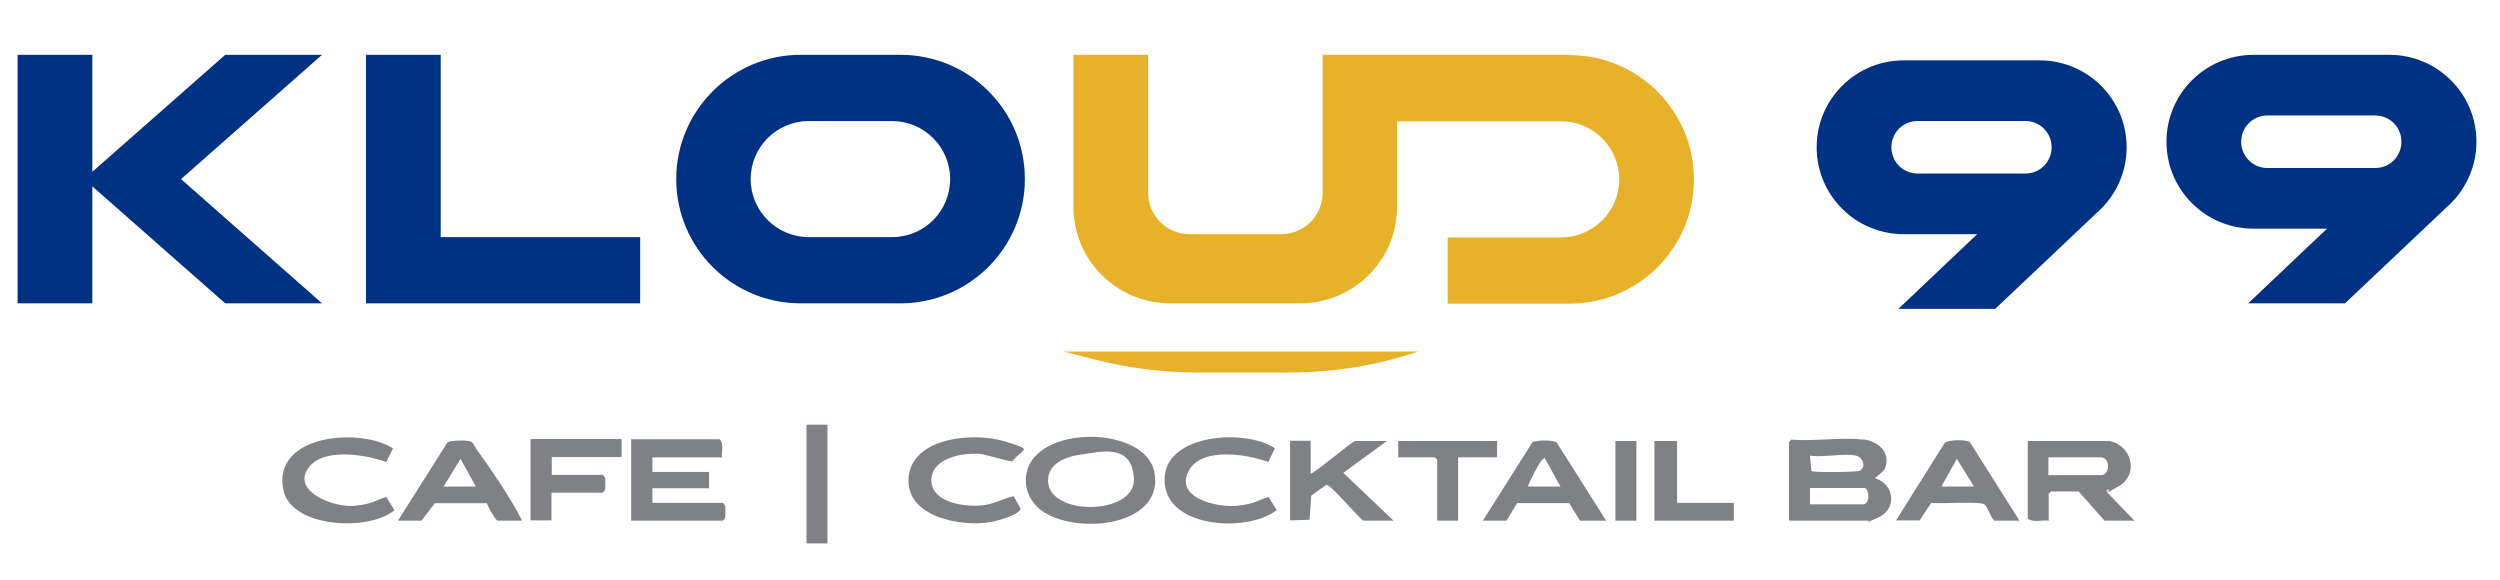
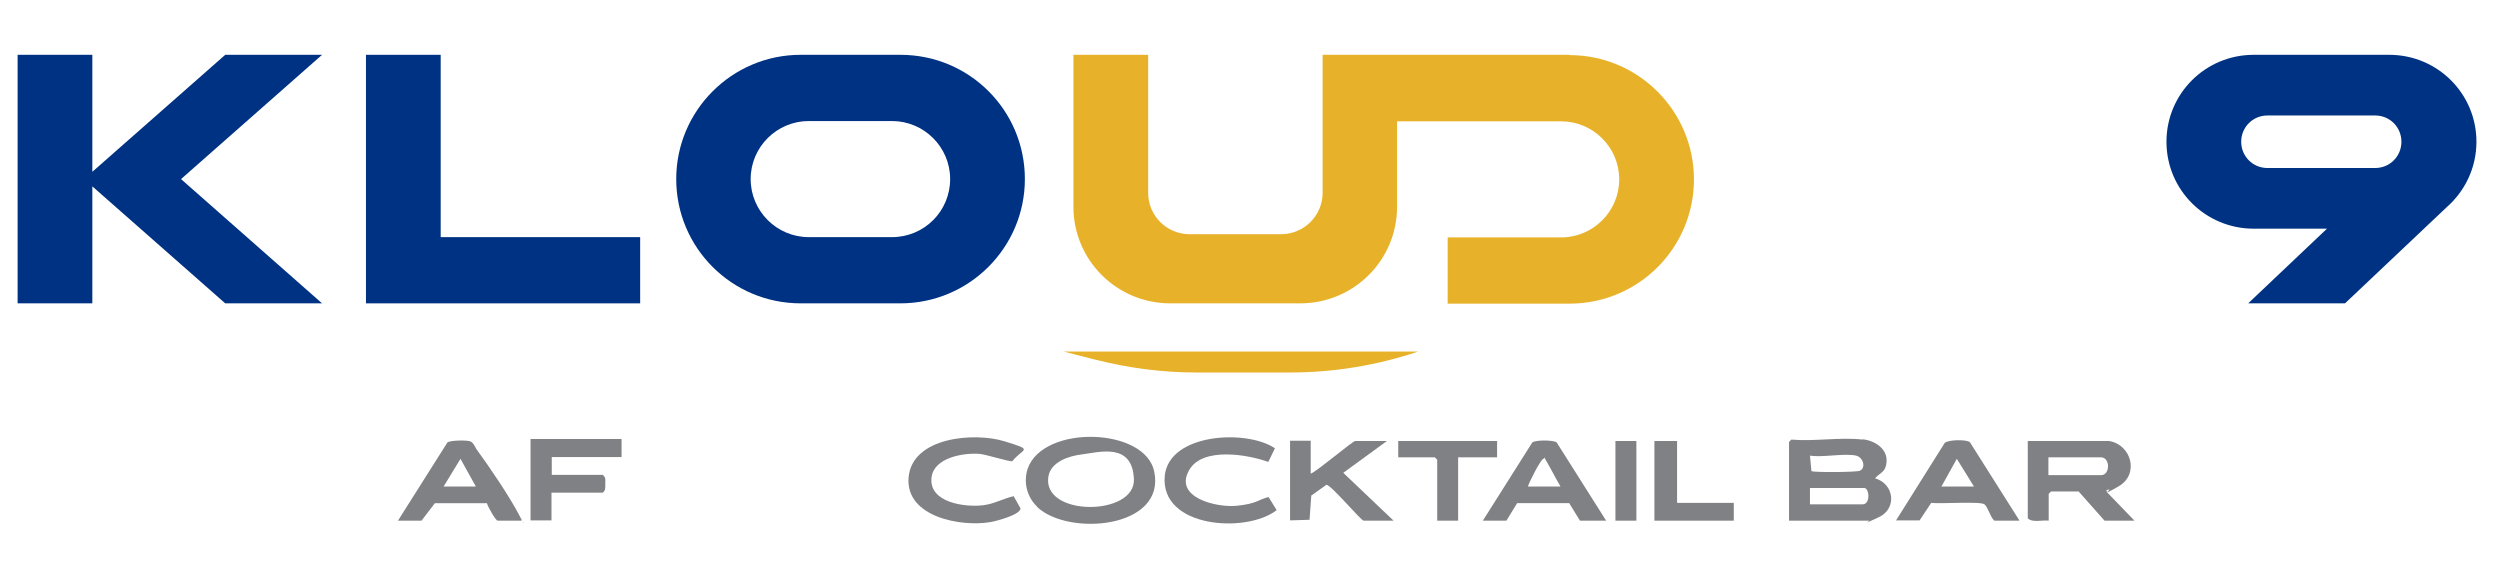
<svg xmlns="http://www.w3.org/2000/svg" width="336" height="78" viewBox="0 0 336 78" fill="none">
-   <path d="M257.72 23.321H272.219C274.173 23.321 275.736 21.753 275.736 19.793C275.736 17.832 274.173 16.264 272.219 16.264H257.72C255.766 16.264 254.203 17.832 254.203 19.793C254.203 21.753 255.766 23.321 257.72 23.321ZM285.819 19.793C285.819 23.321 284.256 26.458 281.794 28.614L268.155 41.513H255.141L265.732 31.476H255.883C249.396 31.476 244.159 26.262 244.159 19.793C244.159 13.324 249.396 8.109 255.883 8.109H274.095C280.582 8.109 285.819 13.324 285.819 19.793Z" fill="#003283" />
  <path d="M24.33 24.069L43.284 40.77H30.27L12.41 25.049V40.77H2.367V7.367H12.41V23.089L30.27 7.367H43.284L24.33 24.069Z" fill="#003283" />
  <path d="M86.038 31.871V40.77H49.185V7.367H59.229V31.871H86.038Z" fill="#003283" />
  <path d="M127.699 24.069C127.699 19.756 124.181 16.267 119.882 16.267H108.705C104.406 16.267 100.889 19.756 100.889 24.069C100.889 28.381 104.406 31.871 108.705 31.871H119.882C124.22 31.871 127.699 28.381 127.699 24.069ZM137.742 24.069C137.742 33.282 130.239 40.77 121.016 40.77H107.611C98.349 40.77 90.885 33.282 90.885 24.069C90.885 14.855 98.388 7.367 107.611 7.367H121.016C130.278 7.367 137.742 14.816 137.742 24.069Z" fill="#003283" />
  <path d="M304.734 22.579H319.233C321.187 22.579 322.751 21.011 322.751 19.05C322.751 17.09 321.187 15.522 319.233 15.522H304.734C302.78 15.522 301.217 17.09 301.217 19.05C301.217 21.011 302.78 22.579 304.734 22.579ZM332.833 19.05C332.833 22.579 331.27 25.715 328.808 27.872L315.169 40.77H302.155L312.746 30.734H302.898C296.41 30.734 291.173 25.519 291.173 19.05C291.173 12.582 296.41 7.367 302.898 7.367H321.109C327.597 7.367 332.833 12.582 332.833 19.05Z" fill="#003283" />
  <path d="M210.98 7.367H177.761V25.912C177.761 28.97 175.26 31.479 172.172 31.479H159.901C156.814 31.479 154.313 29.009 154.313 25.912V7.367H144.269V27.793C144.269 34.968 150.092 40.77 157.283 40.77H174.752C181.943 40.77 187.766 34.968 187.766 27.793V16.306H209.807C214.106 16.306 217.623 19.795 217.623 24.108C217.623 28.421 214.106 31.91 209.807 31.91H194.566V40.81H210.941C220.203 40.81 227.667 33.321 227.667 24.108C227.667 14.895 220.164 7.406 210.941 7.406L210.98 7.367Z" fill="#E7B22A" />
  <path d="M147.239 48.34C151.694 49.477 156.267 50.065 160.839 50.065H173.306C179.207 50.065 185.03 49.124 190.619 47.242H142.94L147.2 48.34H147.239Z" fill="#E7B22A" />
  <path d="M250.373 59.04C252.288 59.276 254.086 60.648 253.421 62.765C253.187 63.51 252.405 63.745 252.014 64.294C254.555 65 255.024 68.332 252.522 69.508C250.021 70.684 251.311 69.979 251.233 69.979H240.446V59.393L240.759 59.08C243.768 59.354 247.403 58.727 250.334 59.08L250.373 59.04ZM249.474 61.236C247.833 60.883 245.058 61.51 243.26 61.236L243.456 63.314C243.729 63.51 249.435 63.471 249.943 63.275C250.842 62.883 250.412 61.432 249.435 61.236H249.474ZM243.26 67.783H250.334C251.428 67.783 251.233 65.588 250.568 65.588H243.26V67.783Z" fill="#808184" />
  <path d="M139.423 68.131C138.016 66.798 137.508 64.798 138.133 62.955C140.243 57.035 153.922 57.427 155.133 63.387C156.696 71.032 143.604 72.129 139.384 68.131H139.423ZM145.402 61.074C143.682 61.27 141.259 62.054 140.908 64.014C139.97 69.463 152.593 69.424 152.397 64.406C152.202 59.388 147.669 60.799 145.402 61.074Z" fill="#808184" />
  <path d="M283.474 59.273C286.483 59.783 287.539 63.743 284.764 65.35C281.989 66.958 283.865 65.625 283.474 65.782C283.083 65.938 283.083 65.664 283.162 66.134L286.874 69.977H282.849L279.371 66.056H275.658L275.345 66.37V69.977C274.447 69.859 273.196 70.29 272.532 69.663V59.273H283.552H283.474ZM275.306 63.861H282.38C283.631 63.861 283.631 61.469 282.38 61.469H275.306V63.861Z" fill="#808184" />
-   <path d="M97.059 61.47H87.68V63.43H95.3V65.626H87.68V67.586H97.176L97.45 67.939C97.528 68.213 97.489 68.488 97.489 68.762C97.489 69.193 97.567 69.703 97.137 69.978H84.827V59.039H96.707C97.333 59.627 96.942 60.647 97.02 61.431L97.059 61.47Z" fill="#808184" />
  <path d="M176.159 59.274V63.665C177.058 63.312 181.786 59.274 182.138 59.274H186.398L180.536 63.547L187.297 69.977H183.271C182.92 69.977 178.894 65.154 178.269 65.154L176.237 66.605L176.002 69.859L173.384 69.938V59.234H176.198L176.159 59.274Z" fill="#808184" />
  <path d="M271.398 69.978H268.037C267.49 69.507 267.217 68.213 266.709 67.782C266.201 67.351 260.807 67.743 259.557 67.586L257.994 69.939H254.828L261.355 59.549C261.784 59.078 264.286 59.039 264.755 59.431L271.398 69.939V69.978ZM265.302 65.391L262.996 61.666L260.925 65.391H265.302Z" fill="#808184" />
  <path d="M215.826 69.975H212.347L210.901 67.623H203.906L202.46 69.975H199.294L205.938 59.468C206.368 59.115 208.791 59.115 209.221 59.468L215.865 69.975H215.826ZM205.352 65.388H209.729C209.065 64.251 208.478 63.075 207.814 61.938C207.15 60.801 207.814 61.546 207.423 61.663C207.032 61.781 205.508 64.839 205.352 65.388Z" fill="#808184" />
  <path d="M70.055 69.979H66.889C66.615 69.979 65.521 68.019 65.443 67.627H58.447L56.65 69.979H53.484L60.128 59.472C60.48 59.158 62.903 59.119 63.294 59.354C63.684 59.59 63.88 60.139 64.036 60.374C65.716 62.648 68.53 66.803 69.781 69.234C71.031 71.665 70.133 69.626 70.055 69.94V69.979ZM59.581 65.392H63.958L61.887 61.667L59.62 65.392H59.581Z" fill="#808184" />
  <path d="M136.257 66.722L137.156 68.33C137.156 69.192 133.834 70.055 133.092 70.172C129.184 70.839 121.719 69.506 122.11 64.213C122.54 58.724 130.942 58.058 135.007 59.312C139.071 60.567 137.508 60.175 136.062 61.978C135.827 62.135 132.427 61.038 131.607 60.998C129.457 60.841 125.51 61.508 125.197 64.174C124.807 67.585 129.77 68.212 132.193 67.898C133.678 67.702 134.85 66.997 136.257 66.683V66.722Z" fill="#808184" />
-   <path d="M51.921 62.098C49.107 61.078 43.128 60.059 41.291 63.117C39.454 66.175 44.965 68.253 47.661 67.979C50.358 67.704 50.514 67.155 51.921 66.802L53.015 68.567C49.576 71.468 39.142 70.958 38.086 65.862C36.523 58.412 48.325 57.393 52.82 60.255L51.921 62.098Z" fill="#808184" />
  <path d="M170.492 62.095C167.678 61.076 161.699 60.056 159.862 63.114C157.634 66.878 163.535 68.25 166.232 67.976C168.929 67.701 169.085 67.153 170.492 66.8L171.586 68.564C167.483 71.74 155.915 70.956 156.54 63.977C157.087 58.214 167.561 57.665 171.352 60.252L170.453 62.095H170.492Z" fill="#808184" />
  <path d="M83.537 59.039V61.431H74.158V63.822H81.036L81.31 64.175C81.388 64.45 81.349 64.724 81.349 64.999C81.349 65.43 81.427 65.939 80.997 66.214H74.119V69.938H71.305V59H83.498L83.537 59.039Z" fill="#808184" />
  <path d="M201.209 59.273V61.469H195.973V69.977H193.159V61.783L192.846 61.469H187.922V59.273H201.209Z" fill="#808184" />
  <path d="M225.4 59.273V67.585H233.021V69.977H222.352V59.273H225.4Z" fill="#808184" />
-   <path d="M111.206 57.078H108.393V73.035H111.206V57.078Z" fill="#808184" />
+   <path d="M111.206 57.078H108.393H111.206V57.078Z" fill="#808184" />
  <path d="M219.929 59.273H217.115V69.977H219.929V59.273Z" fill="#808184" />
</svg>